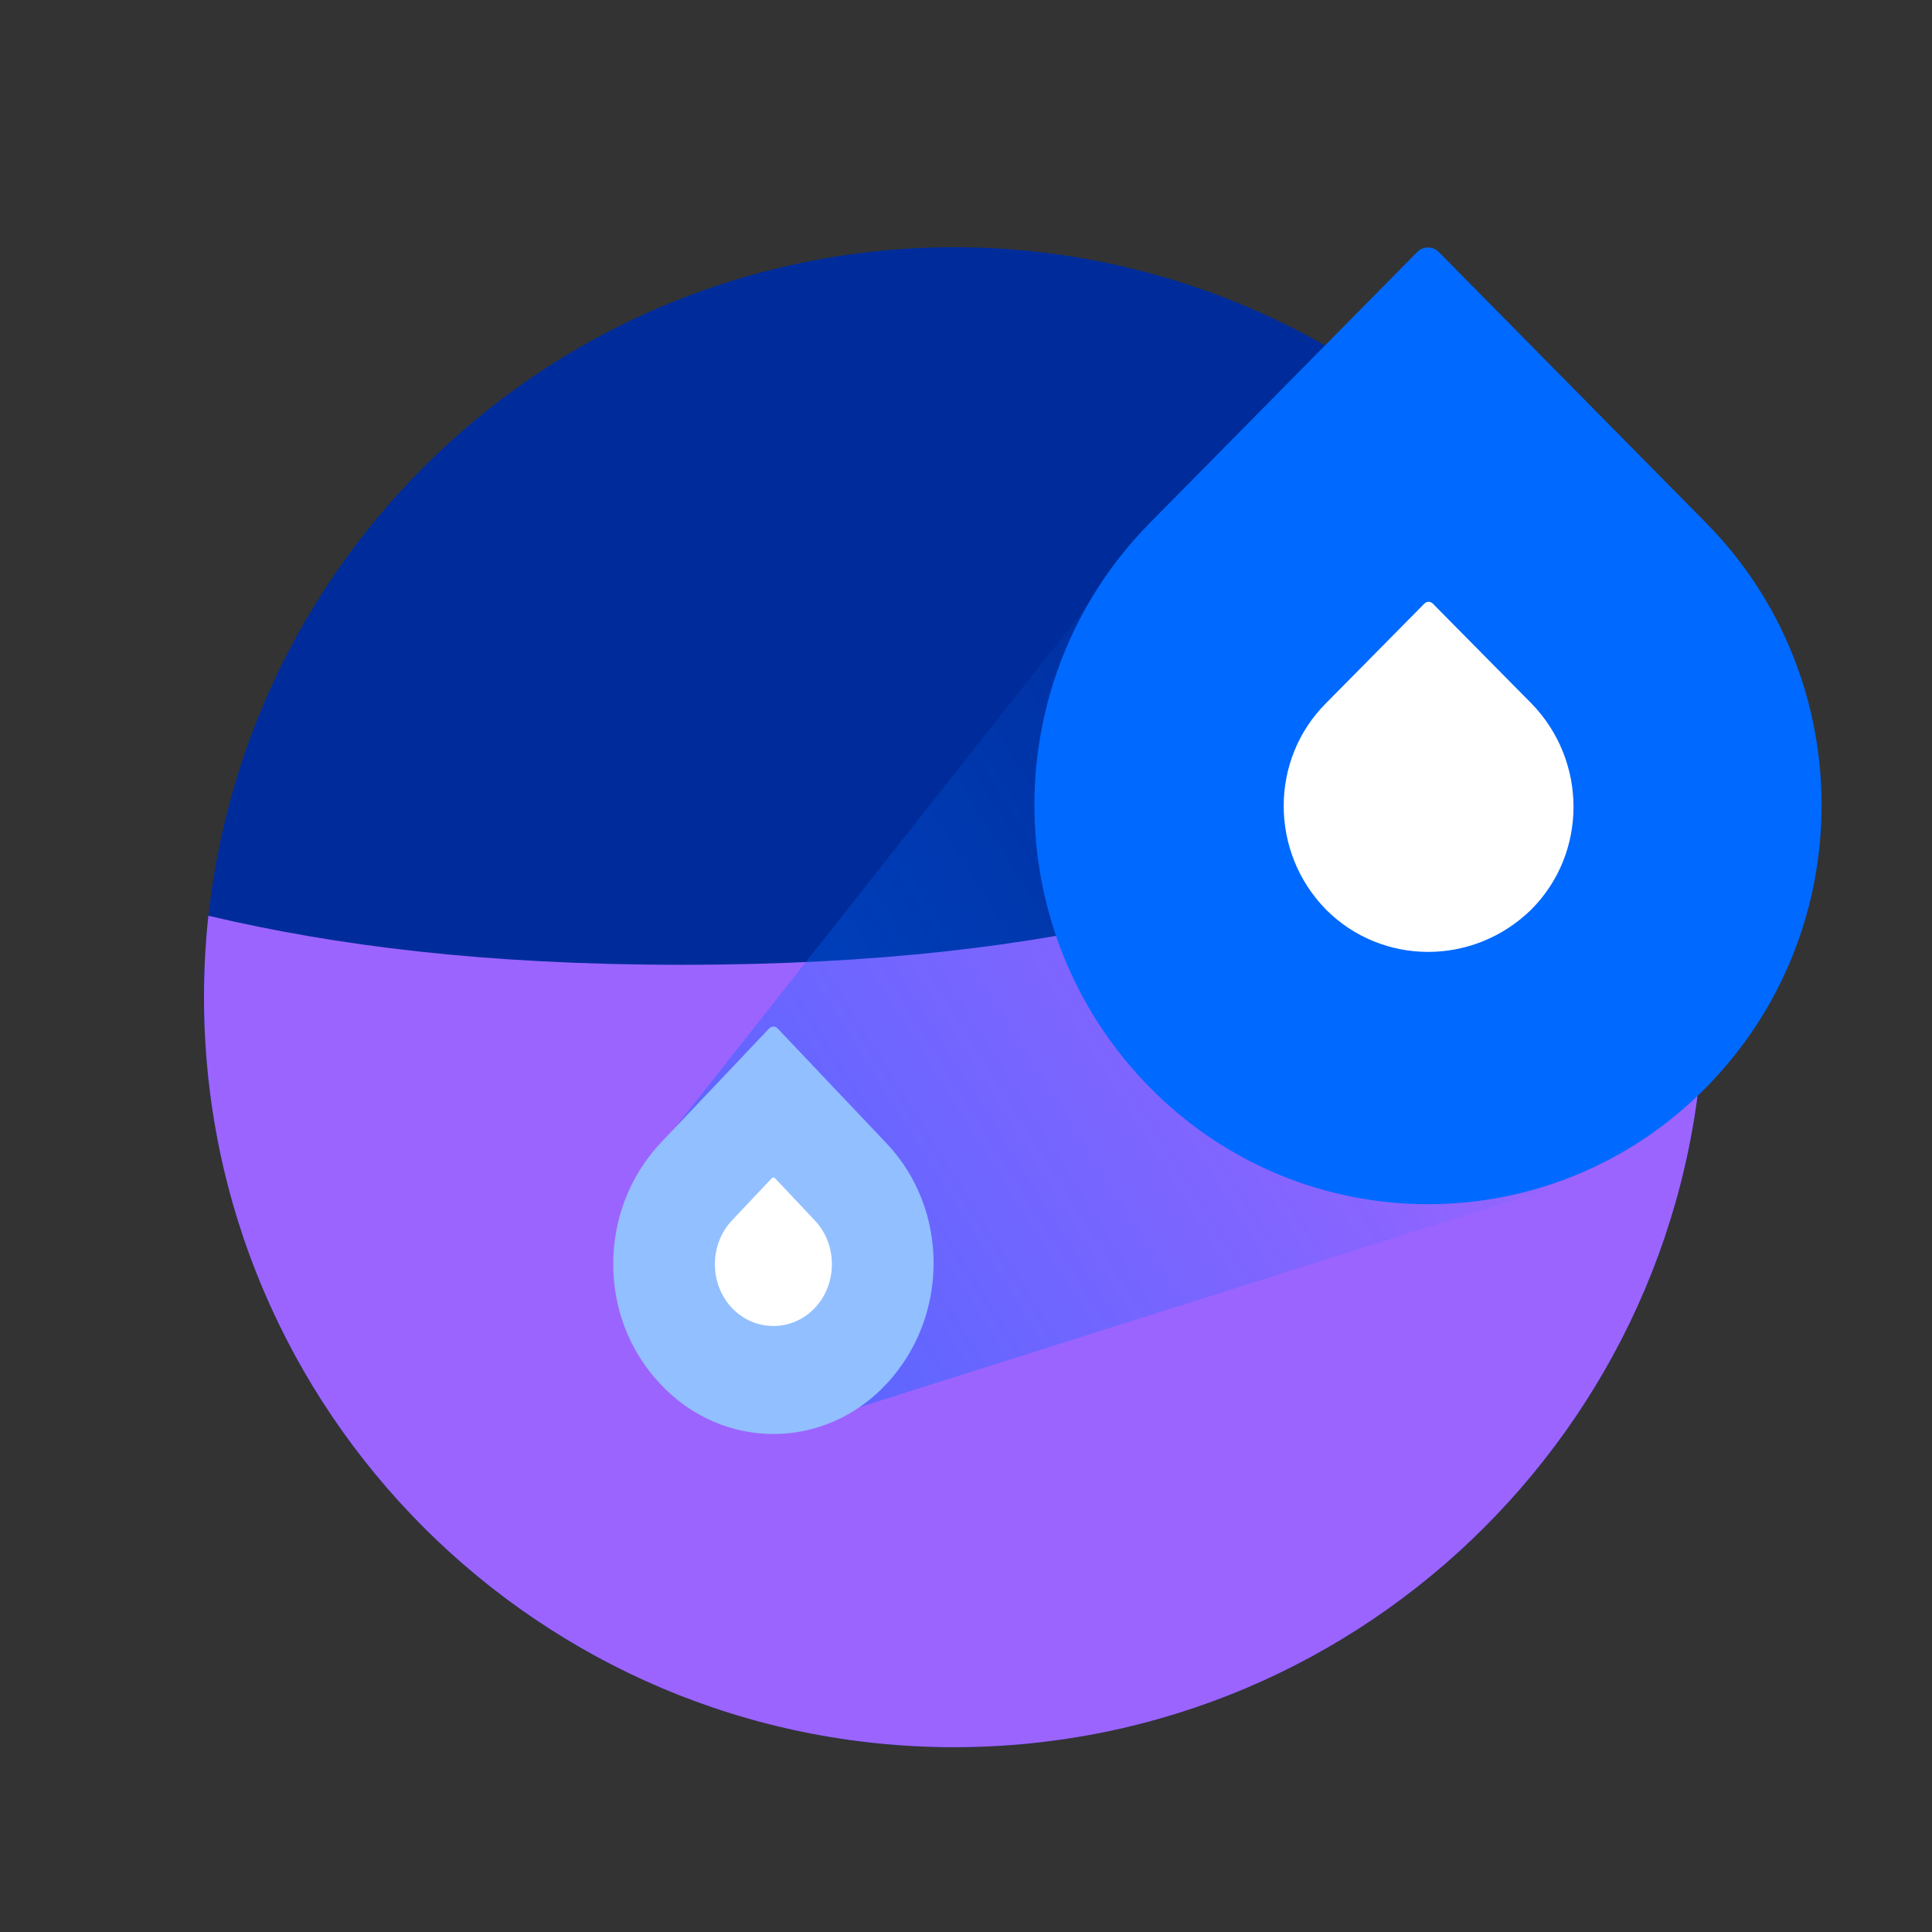
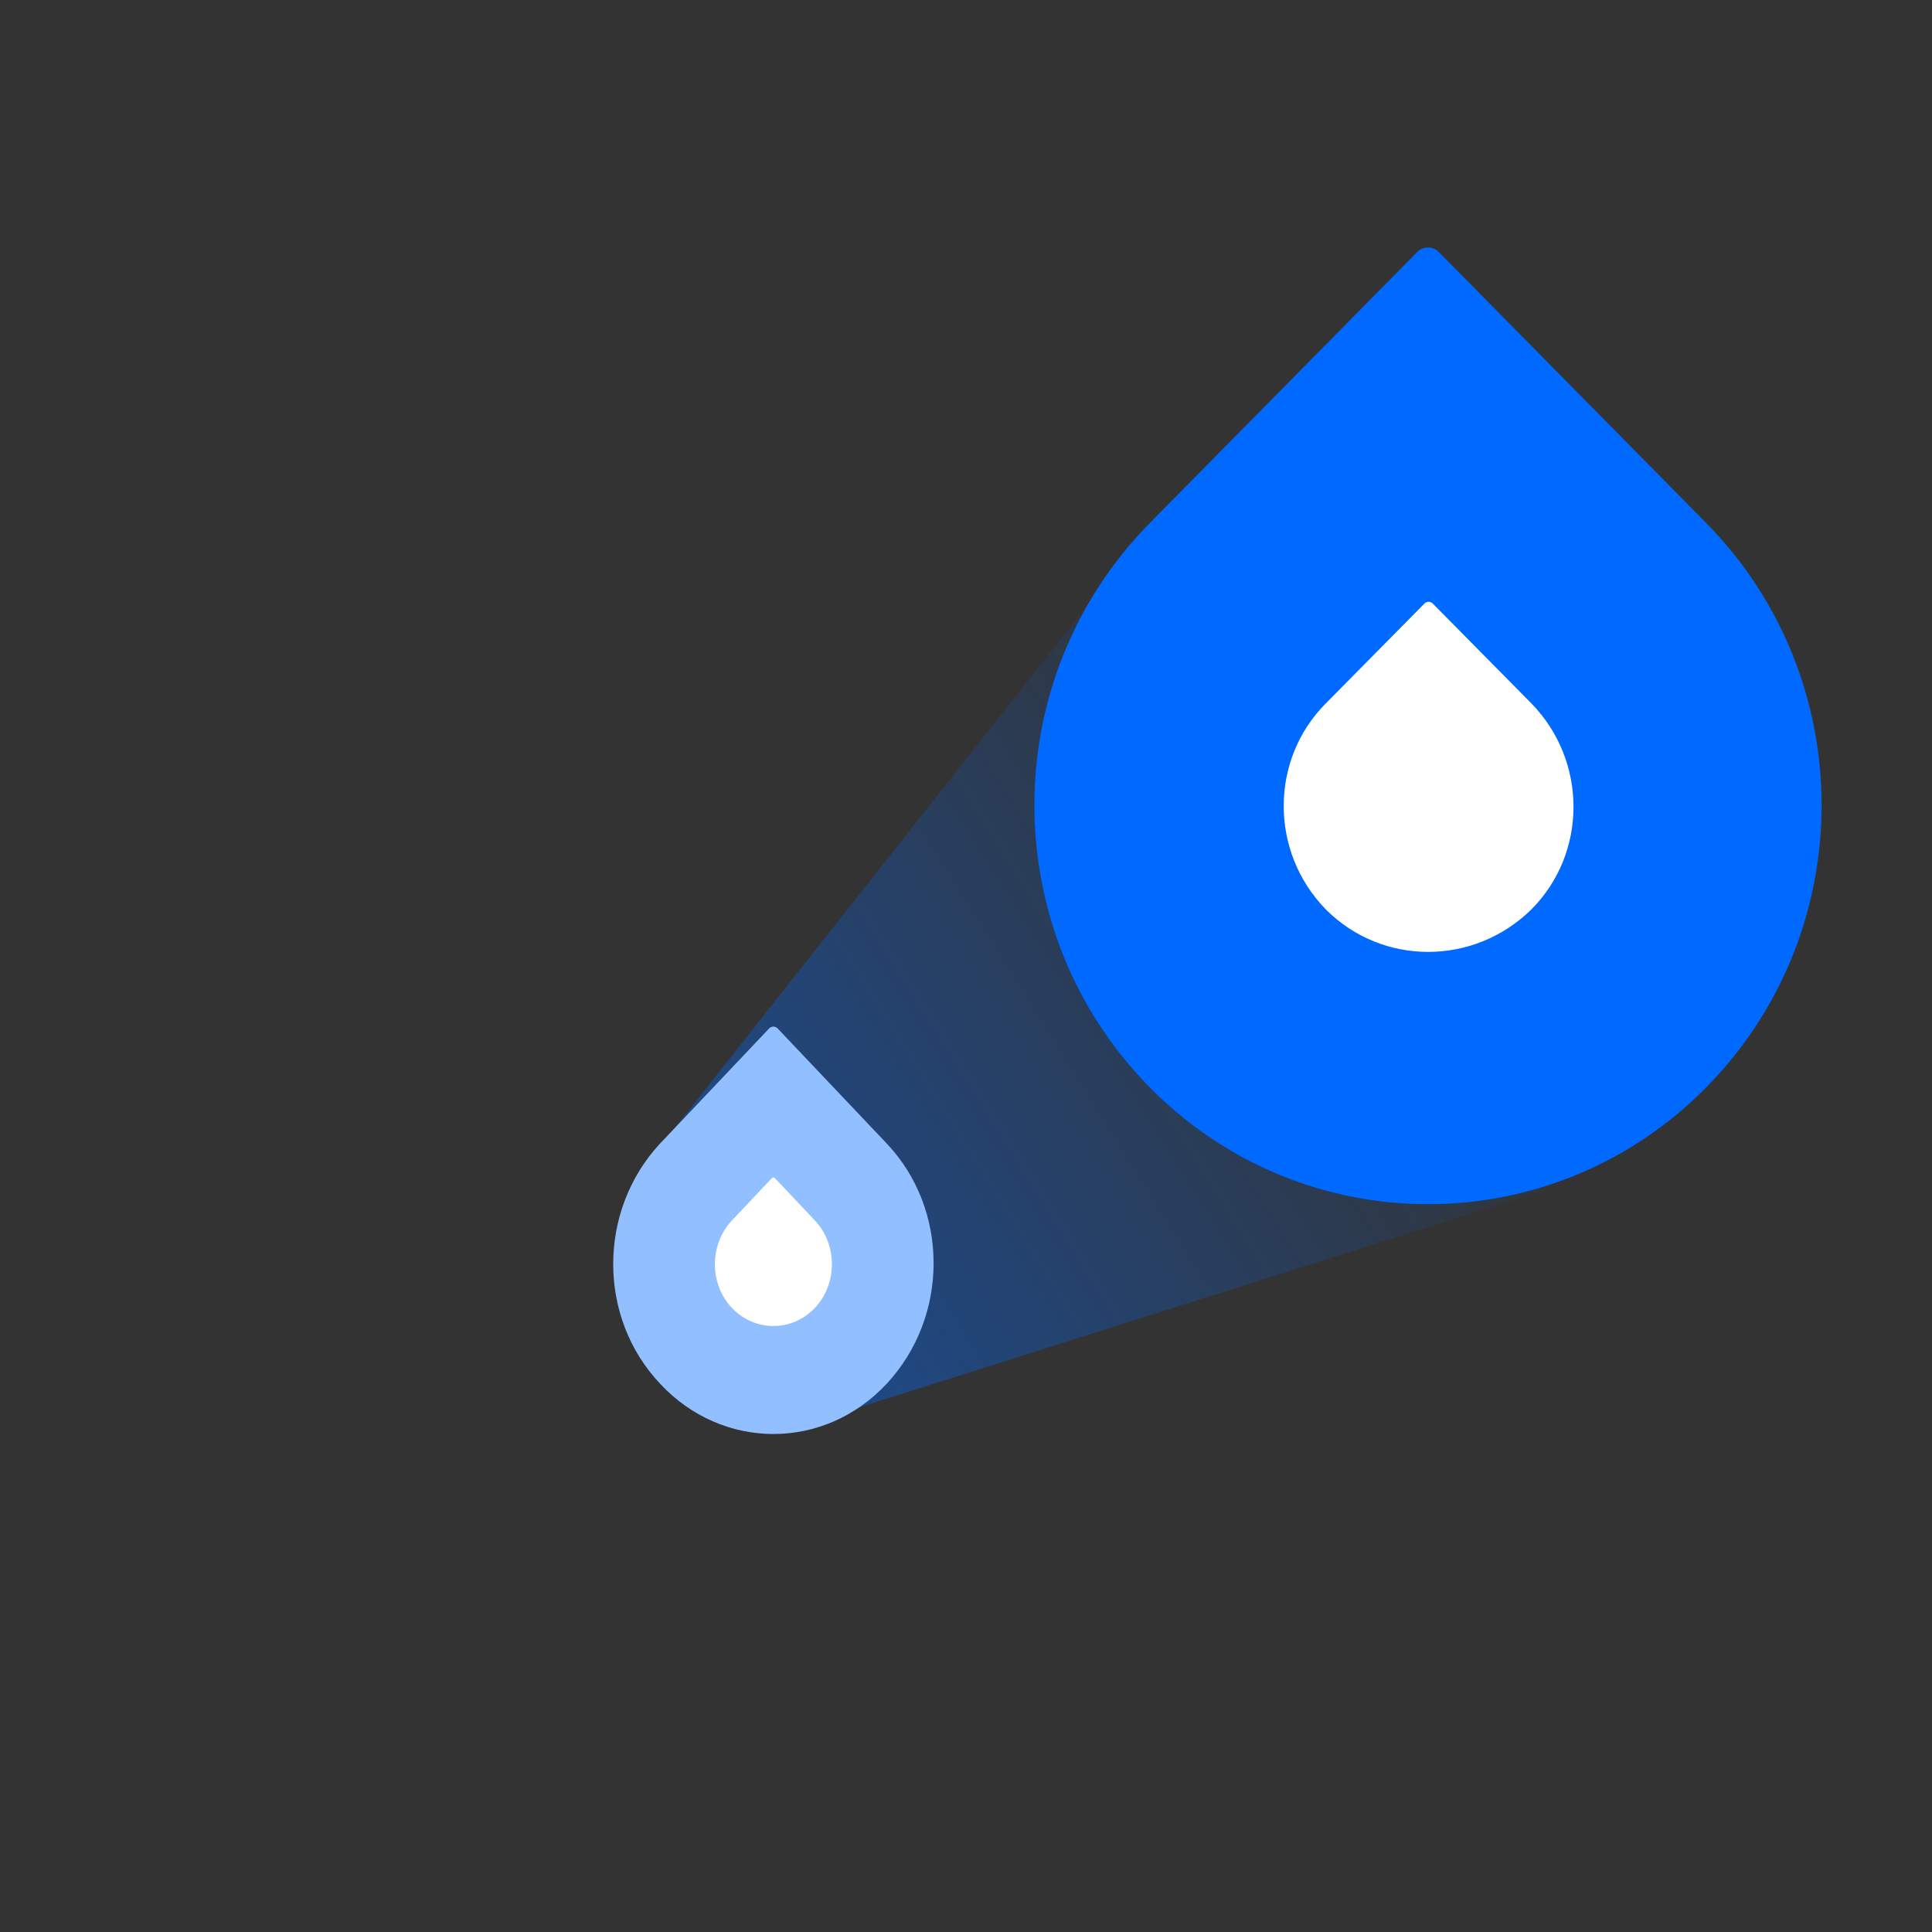
<svg xmlns="http://www.w3.org/2000/svg" id="Layer_1" style="enable-background:new 0 0 161 161;" version="1.1" viewBox="0 0 161 161" x="0px" y="0px">
  <rect x="0" y="0" width="161" height="161" fill="#333333" stroke="none" />
  <style type="text/css">
	.st0{clip-path:url(#SVGID_00000172415539661383388720000012724058003826250910_);}
	.st1{fill:#002C9B;}
	.st2{fill:#9C64FF;}
	.st3{fill:url(#SVGID_00000023248723974685859220000011332462664185756085_);}
	.st4{fill:#92BFFF;}
	.st5{fill:#FFFFFF;}
	.st6{fill:#0069FF;}
</style>
  <g>
    <defs>
-       <path d="M79.5,20.6L79.5,20.6c34.5,0,62.5,28,62.5,62.5l0,0c0,34.5-28,62.5-62.5,62.5l0,0    c-34.5,0-62.5-28-62.5-62.5l0,0C17,48.6,45,20.6,79.5,20.6z" id="SVGID_1_" />
-     </defs>
+       </defs>
    <clipPath id="SVGID_00000000945442368436640260000015109433985562168505_">
      <use href="#SVGID_1_" style="overflow:visible;" />
    </clipPath>
    <g style="clip-path:url(#SVGID_00000000945442368436640260000015109433985562168505_);">
      <circle class="st1" cx="79.5" cy="83.1" r="62.5" />
      <path class="st2" d="M-207.7,80.4c-66.1,0-66.2-25.9-132.3-25.9l41.7,222.9h1322.8L982.8,54.6c-66.1,0-66.2,25.9-132.3,25.9    c-66.1,0-66.2-25.9-132.3-25.9S652,80.4,585.9,80.4c-66.1,0-66.2-25.9-132.3-25.9c-66.1,0-66.2,25.9-132.3,25.9    c-66.1,0-66.2-25.9-132.3-25.9S122.9,80.4,56.8,80.4c-66.1,0-66.2-25.9-132.3-25.9C-141.5,54.6-141.6,80.4-207.7,80.4z" />
    </g>
  </g>
  <linearGradient gradientTransform="matrix(1 0 0 -1 0 162)" gradientUnits="userSpaceOnUse" id="SVGID_00000113331163884825294870000011167813863813901996_" x1="-18.742" x2="116.758" y1="8.975" y2="93.975">
    <stop offset="0" style="stop-color:#0069FF" />
    <stop offset="1" style="stop-color:#0069FF;stop-opacity:0" />
  </linearGradient>
  <path d="M69,118.1l60-19l-31-58l-45,57L69,118.1z" style="fill:url(#SVGID_00000113331163884825294870000011167813863813901996_);" />
  <path class="st4" d="M55,115.3c-5.2-5.5-5.2-14.4,0-20l9.1-9.6c0.2-0.2,0.5-0.2,0.7,0l9.1,9.6c5.2,5.5,5.2,14.4,0,20  C68.7,120.9,60.2,120.9,55,115.3z" />
  <path class="st5" d="M61,109c-1.9-2-1.9-5.3,0-7.3l3.3-3.5c0.1-0.1,0.2-0.1,0.3,0l3.3,3.5c1.9,2,1.9,5.3,0,7.3  C66,111,62.9,111,61,109z" />
  <path class="st6" d="M95.8,90.6c-12.8-13-12.8-34,0-47l22.3-22.6c0.5-0.5,1.3-0.5,1.8,0l22.3,22.6c12.8,13,12.8,34,0,47  C129.4,103.6,108.6,103.6,95.8,90.6z" />
  <path class="st5" d="M110.5,75.8c-4.7-4.8-4.7-12.5,0-17.2l8.2-8.3c0.2-0.2,0.5-0.2,0.7,0l8.2,8.3c4.7,4.8,4.7,12.5,0,17.2  C122.8,80.5,115.2,80.5,110.5,75.8z" />
</svg>